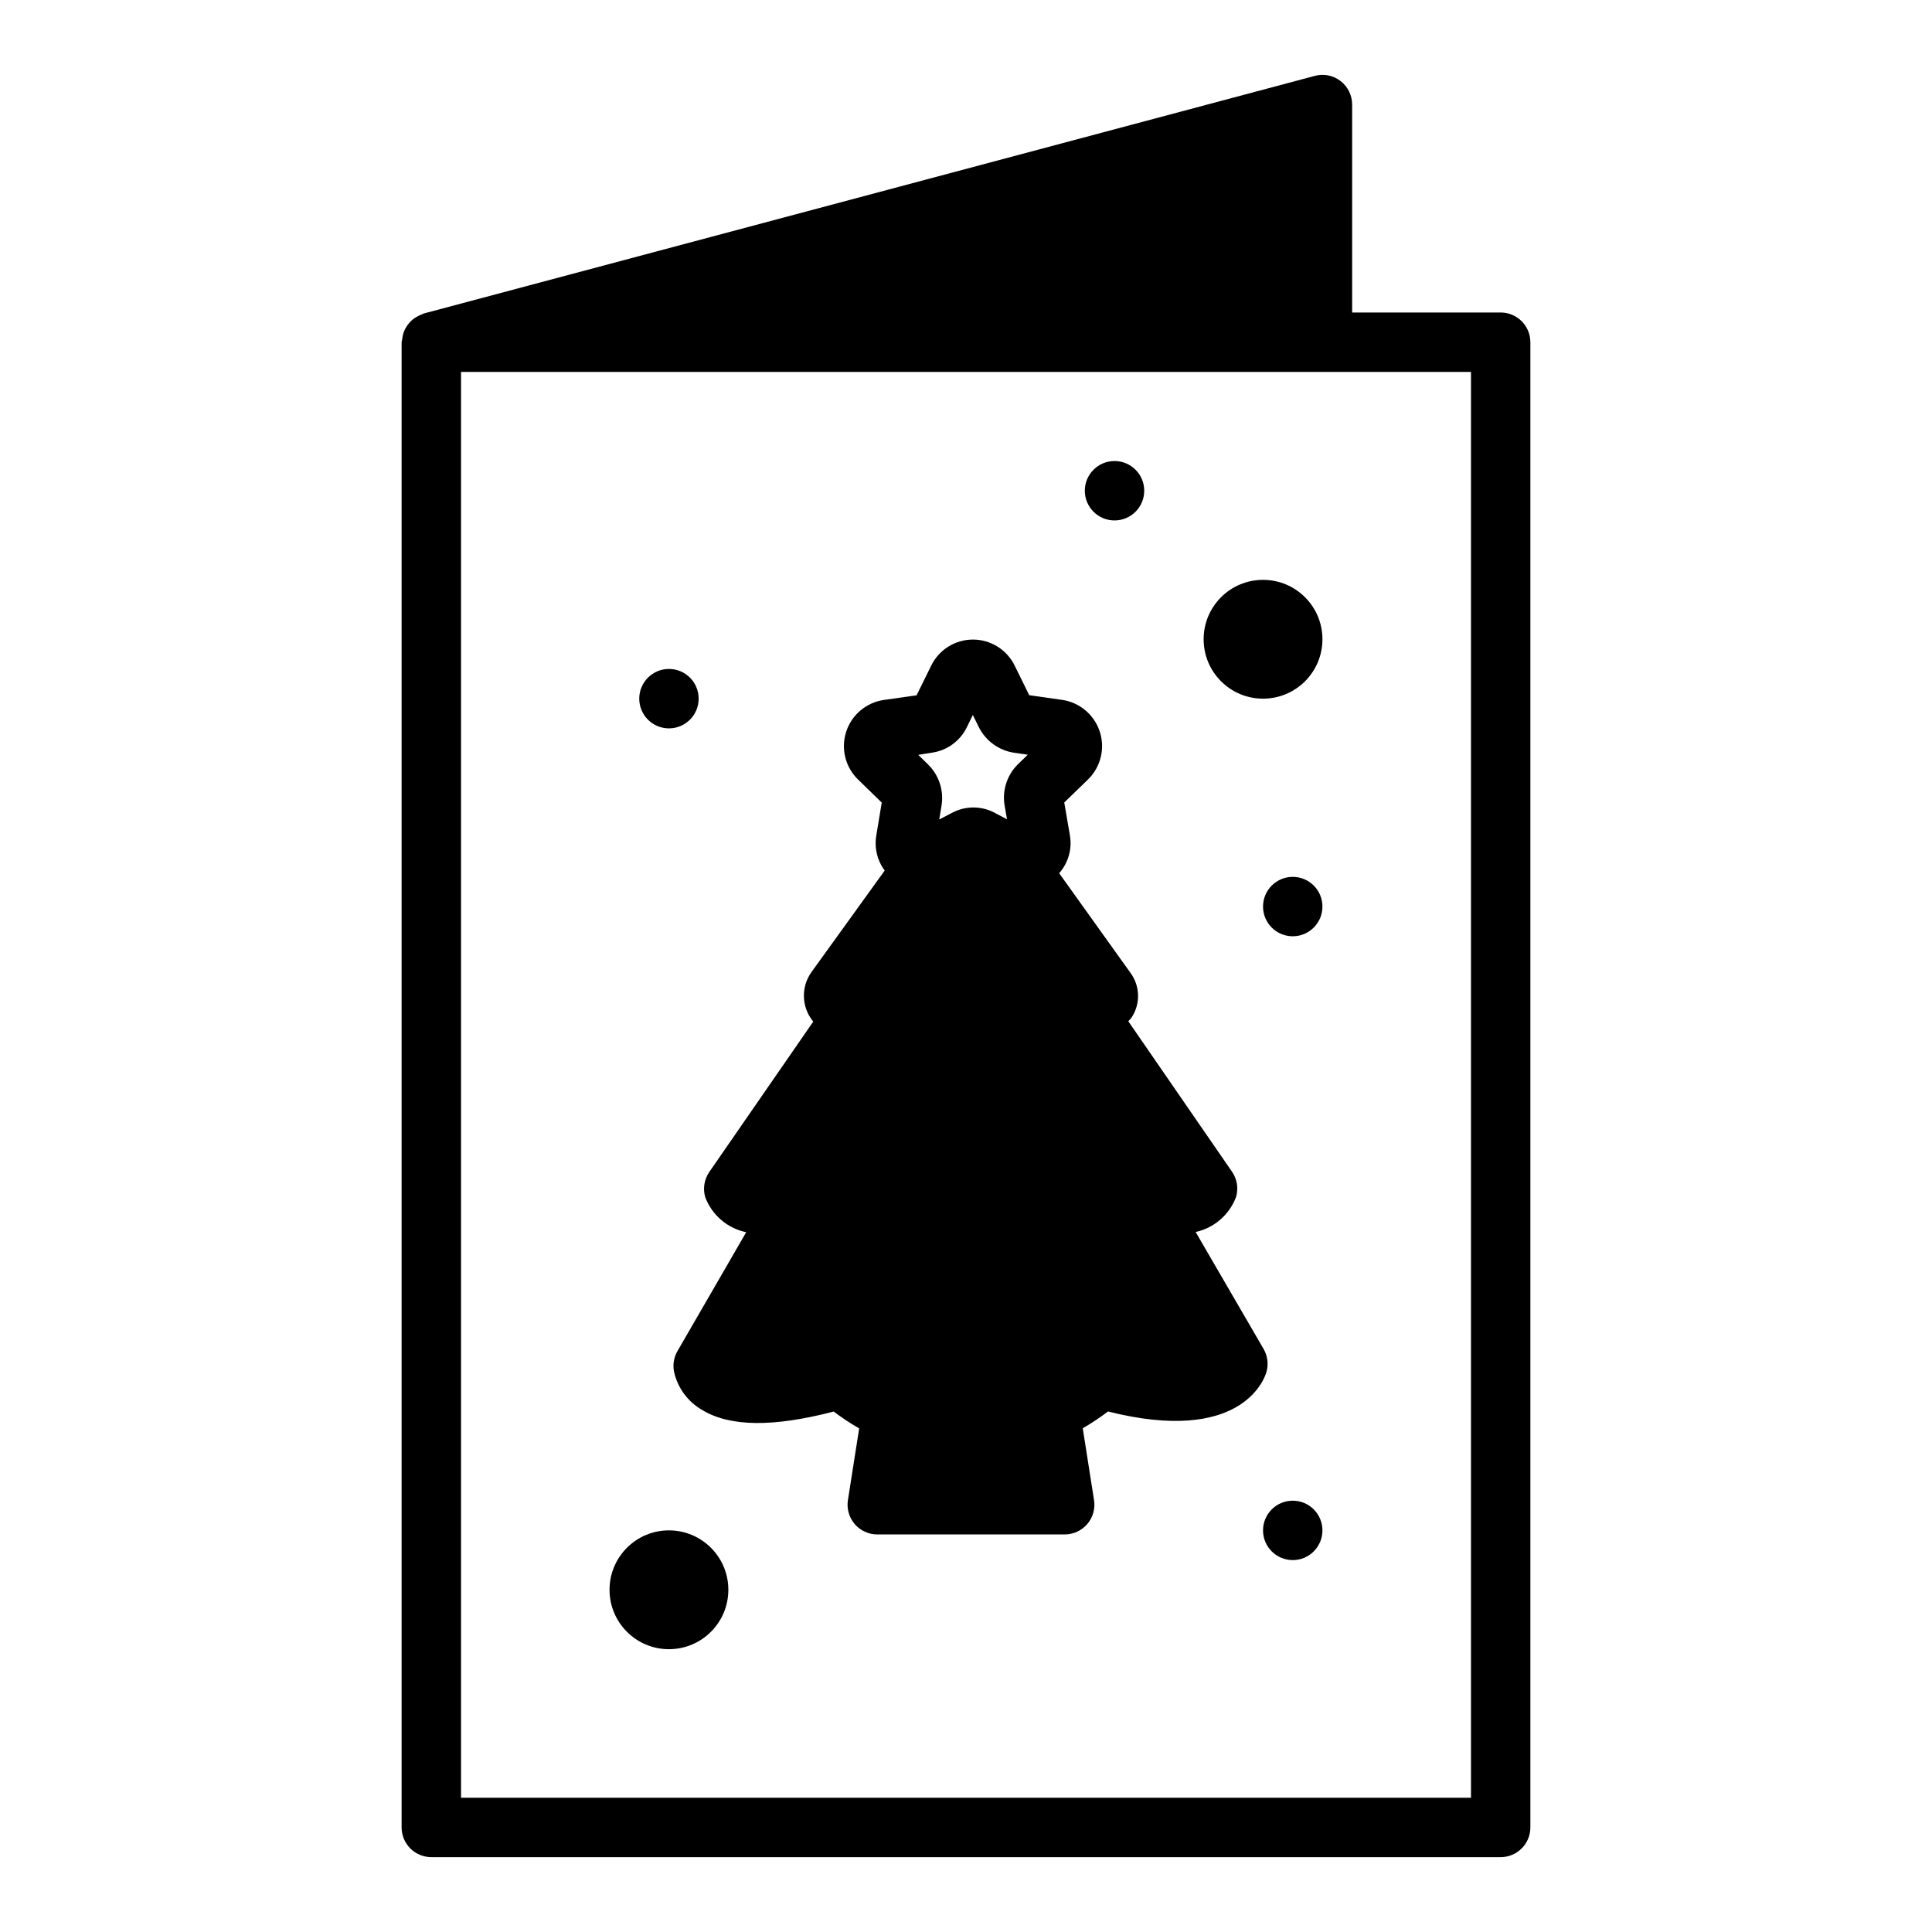
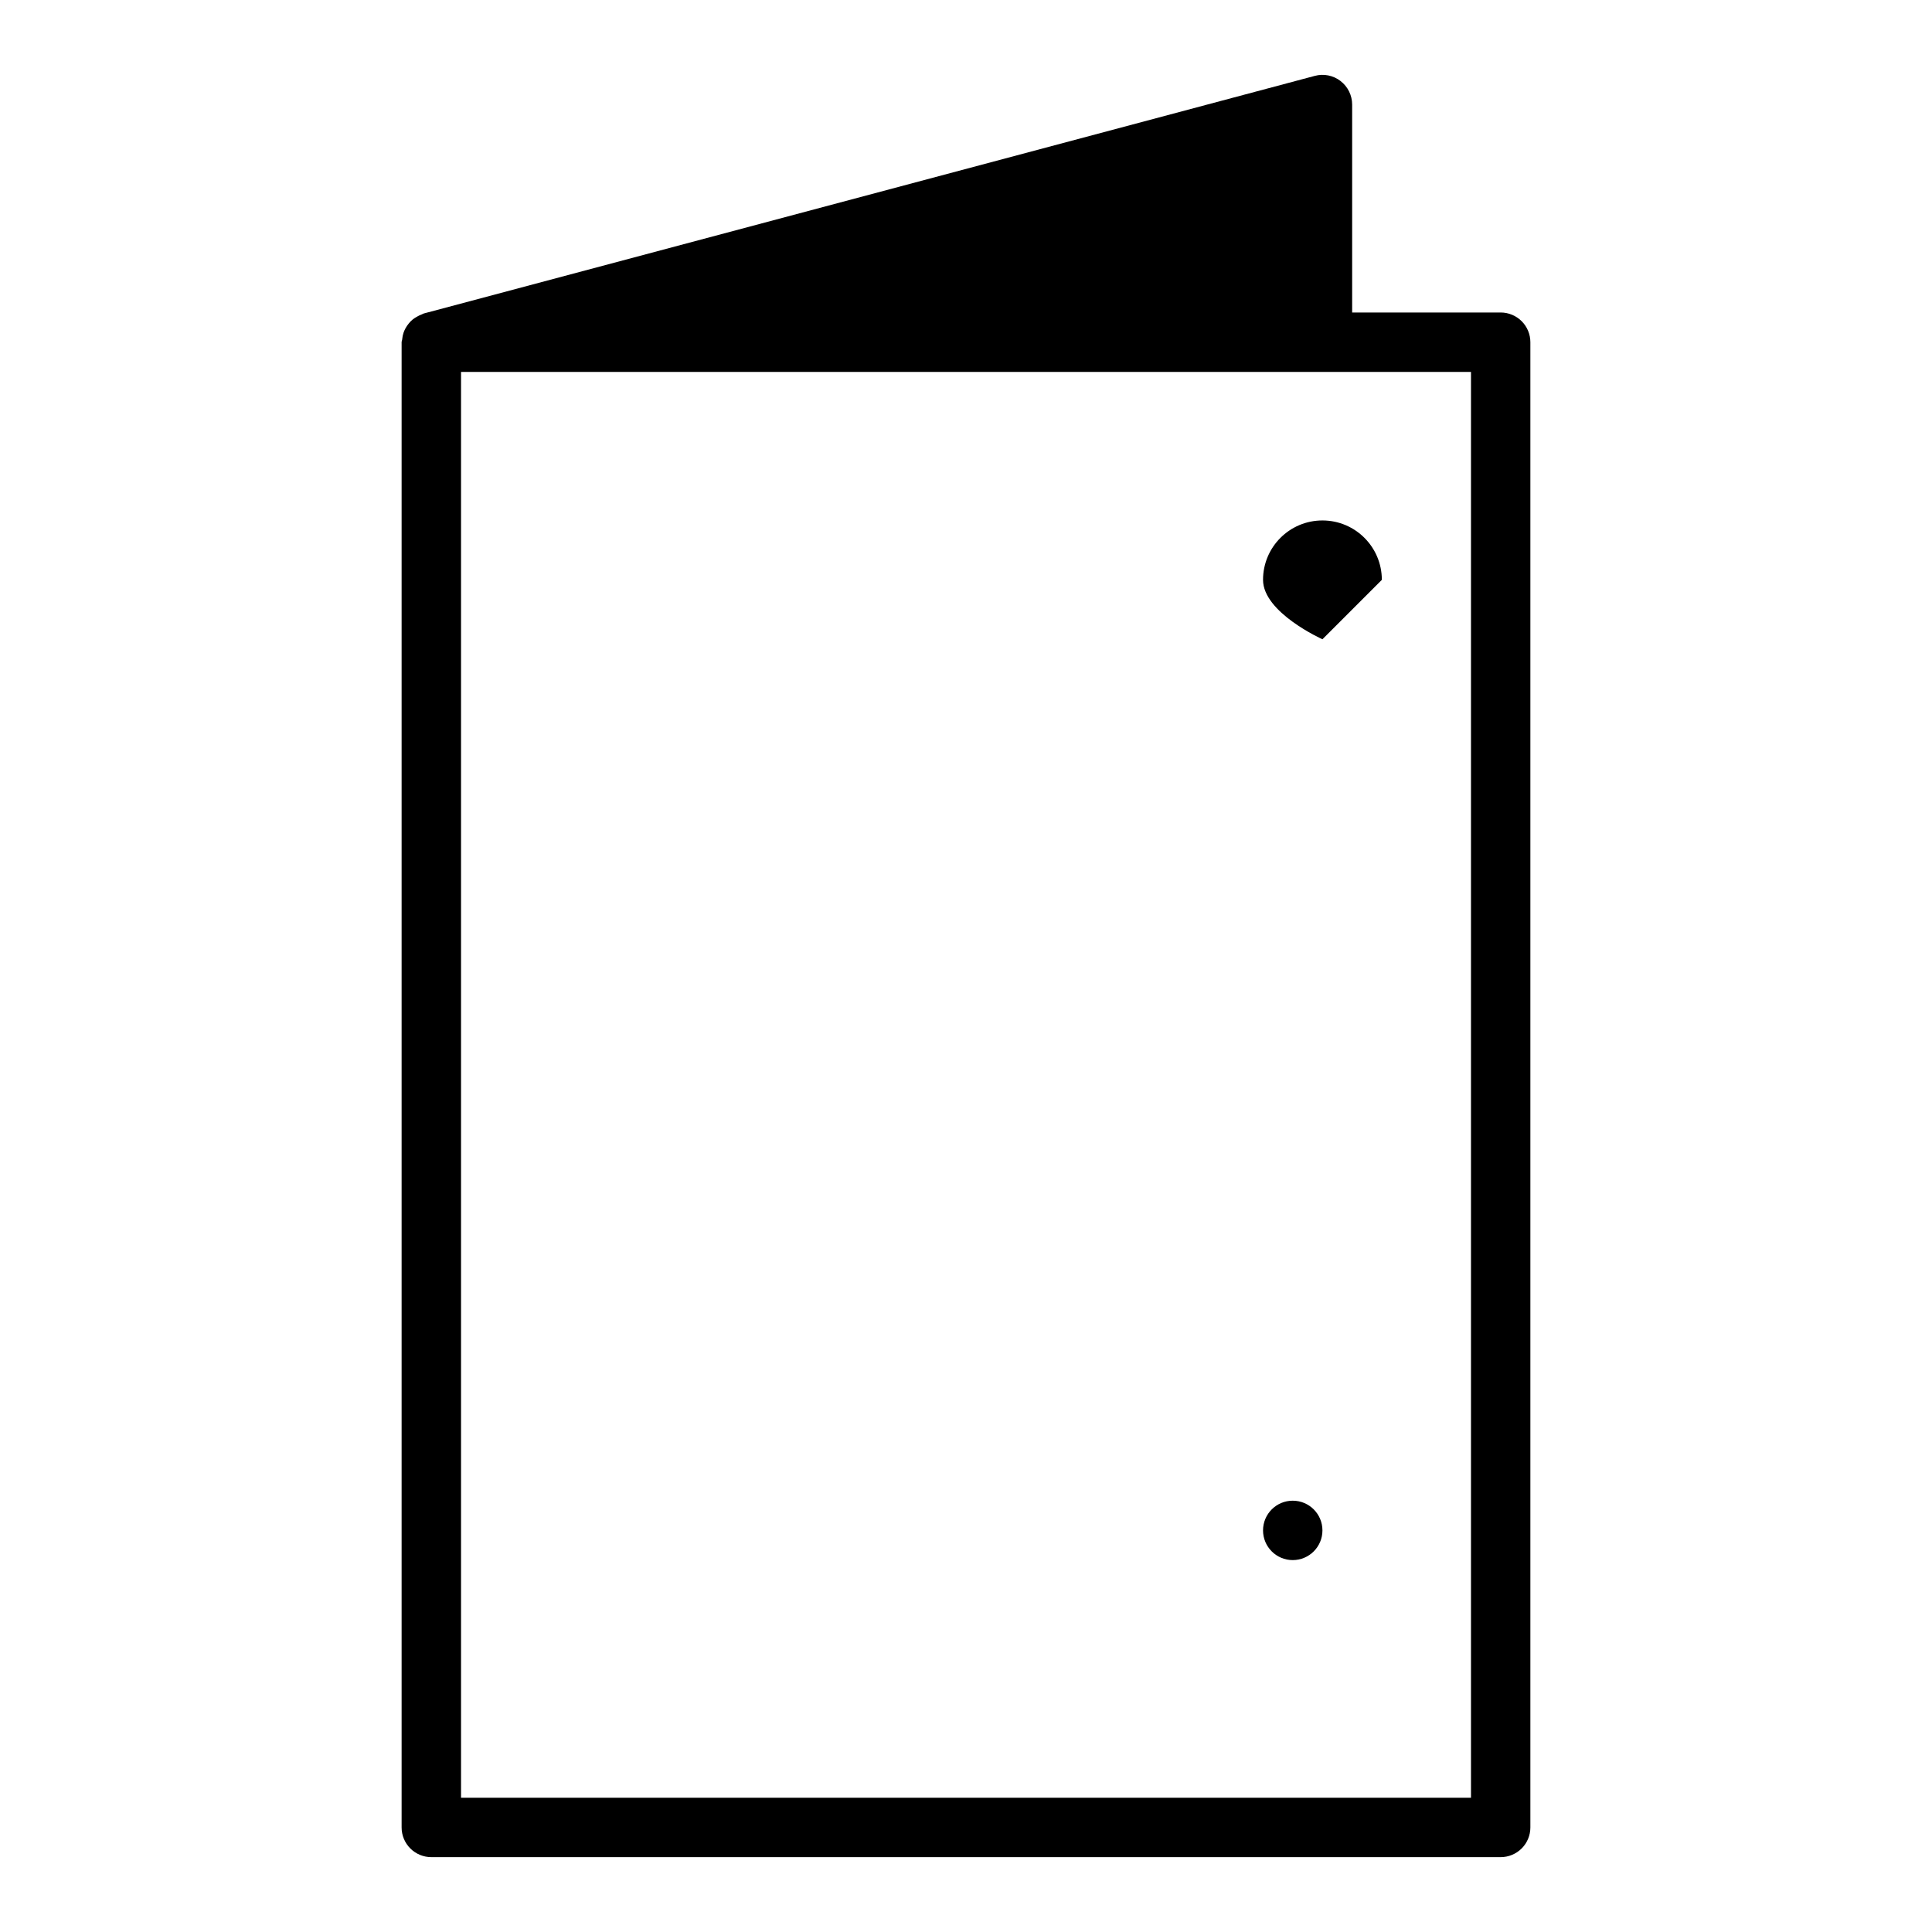
<svg xmlns="http://www.w3.org/2000/svg" fill="#000000" width="800px" height="800px" version="1.1" viewBox="144 144 512 512">
  <g>
    <path d="m499.26 165.47c-1.938-1.496-4.465-2-6.824-1.363l-236.16 62.977c-0.188 0.055-0.332 0.18-0.512 0.242h-0.004c-0.426 0.156-0.836 0.352-1.227 0.582-0.848 0.441-1.594 1.051-2.188 1.797-0.348 0.414-0.648 0.863-0.906 1.34-0.199 0.367-0.367 0.75-0.504 1.148-0.18 0.551-0.297 1.121-0.348 1.699 0 0.277-0.156 0.512-0.156 0.789v393.61c0 2.086 0.828 4.09 2.305 5.566 1.477 1.473 3.481 2.305 5.566 2.305h283.39c2.086 0 4.09-0.832 5.566-2.305 1.477-1.477 2.305-3.481 2.305-5.566v-393.6c0-2.09-0.828-4.09-2.305-5.566-1.477-1.477-3.481-2.309-5.566-2.309h-39.359v-55.102c0-2.445-1.141-4.754-3.078-6.242zm34.566 77.09v377.86h-267.65v-377.86z" />
-     <path d="m337.02 565.31c0 8.695-7.051 15.742-15.746 15.742-8.695 0-15.742-7.047-15.742-15.742s7.047-15.746 15.742-15.746c8.695 0 15.746 7.051 15.746 15.746" />
-     <path d="m494.46 313.41c0 8.695-7.047 15.742-15.742 15.742s-15.742-7.047-15.742-15.742 7.047-15.742 15.742-15.742 15.742 7.047 15.742 15.742" />
-     <path d="m329.15 329.15c0 4.348-3.523 7.875-7.871 7.875s-7.871-3.527-7.871-7.875c0-4.348 3.523-7.871 7.871-7.871s7.871 3.523 7.871 7.871" />
-     <path d="m494.46 384.25c0 4.348-3.523 7.871-7.871 7.871s-7.871-3.523-7.871-7.871 3.523-7.871 7.871-7.871 7.871 3.523 7.871 7.871" />
+     <path d="m494.46 313.41s-15.742-7.047-15.742-15.742 7.047-15.742 15.742-15.742 15.742 7.047 15.742 15.742" />
    <path d="m494.46 549.57c0 4.348-3.523 7.871-7.871 7.871s-7.871-3.523-7.871-7.871 3.523-7.871 7.871-7.871 7.871 3.523 7.871 7.871" />
-     <path d="m447.23 274.05c0 4.348-3.523 7.871-7.871 7.871s-7.871-3.523-7.871-7.871 3.523-7.871 7.871-7.871 7.871 3.523 7.871 7.871" />
-     <path d="m341.75 470.55-18.207 31.488c-0.969 1.664-1.293 3.625-0.914 5.512 0.957 4.258 3.652 7.918 7.43 10.098 7.383 4.481 18.82 4.606 34.875 0.426 2.156 1.625 4.414 3.121 6.754 4.473l-2.984 19.004c-0.355 2.273 0.301 4.586 1.797 6.336 1.492 1.75 3.68 2.754 5.981 2.754h49.672c2.301 0 4.488-1.004 5.984-2.754 1.496-1.75 2.152-4.062 1.793-6.336l-2.992-19.043h0.004c2.316-1.348 4.555-2.836 6.695-4.449 34.93 8.793 41.305-8.25 41.926-10.289h0.004c0.656-2.106 0.398-4.391-0.711-6.297l-17.996-30.977c4.93-1.086 8.969-4.606 10.723-9.336 0.652-2.266 0.254-4.703-1.086-6.644l-27.488-39.871c0.234-0.277 0.535-0.559 0.723-0.789l0.164-0.234h0.004c2.371-3.613 2.246-8.324-0.316-11.809l-18.895-26.402c2.422-2.742 3.469-6.434 2.844-10.035l-1.496-8.707 6.391-6.195c3.316-3.312 4.477-8.211 3-12.656s-5.336-7.676-9.973-8.348l-8.699-1.234-3.832-7.793c-2.059-4.254-6.363-6.953-11.086-6.953-4.723 0-9.027 2.699-11.082 6.953l-3.848 7.816-8.777 1.25h-0.004c-4.629 0.711-8.457 3.977-9.891 8.438-1.43 4.457-0.215 9.344 3.137 12.613l6.297 6.133-1.434 8.66h0.004c-0.578 3.285 0.223 6.668 2.211 9.352l-19.383 26.875c-2.836 3.934-2.684 9.281 0.371 13.051l0.086 0.094-27.551 39.855c-1.359 1.969-1.75 4.449-1.062 6.738 1.805 4.727 5.891 8.207 10.84 9.234zm49.27-127.09c3.992-0.59 7.438-3.109 9.211-6.738l1.574-3.242 1.691 3.426v-0.004c1.863 3.539 5.293 5.981 9.242 6.582l3.637 0.52-2.652 2.559-0.086 0.094c-2.816 2.856-4.082 6.891-3.402 10.84l0.629 3.629-3.148-1.668h0.004c-3.59-1.961-7.93-1.961-11.52 0l-3.297 1.715 0.613-3.691c0.648-3.973-0.668-8.012-3.527-10.848l-2.644-2.59z" />
  </g>
</svg>